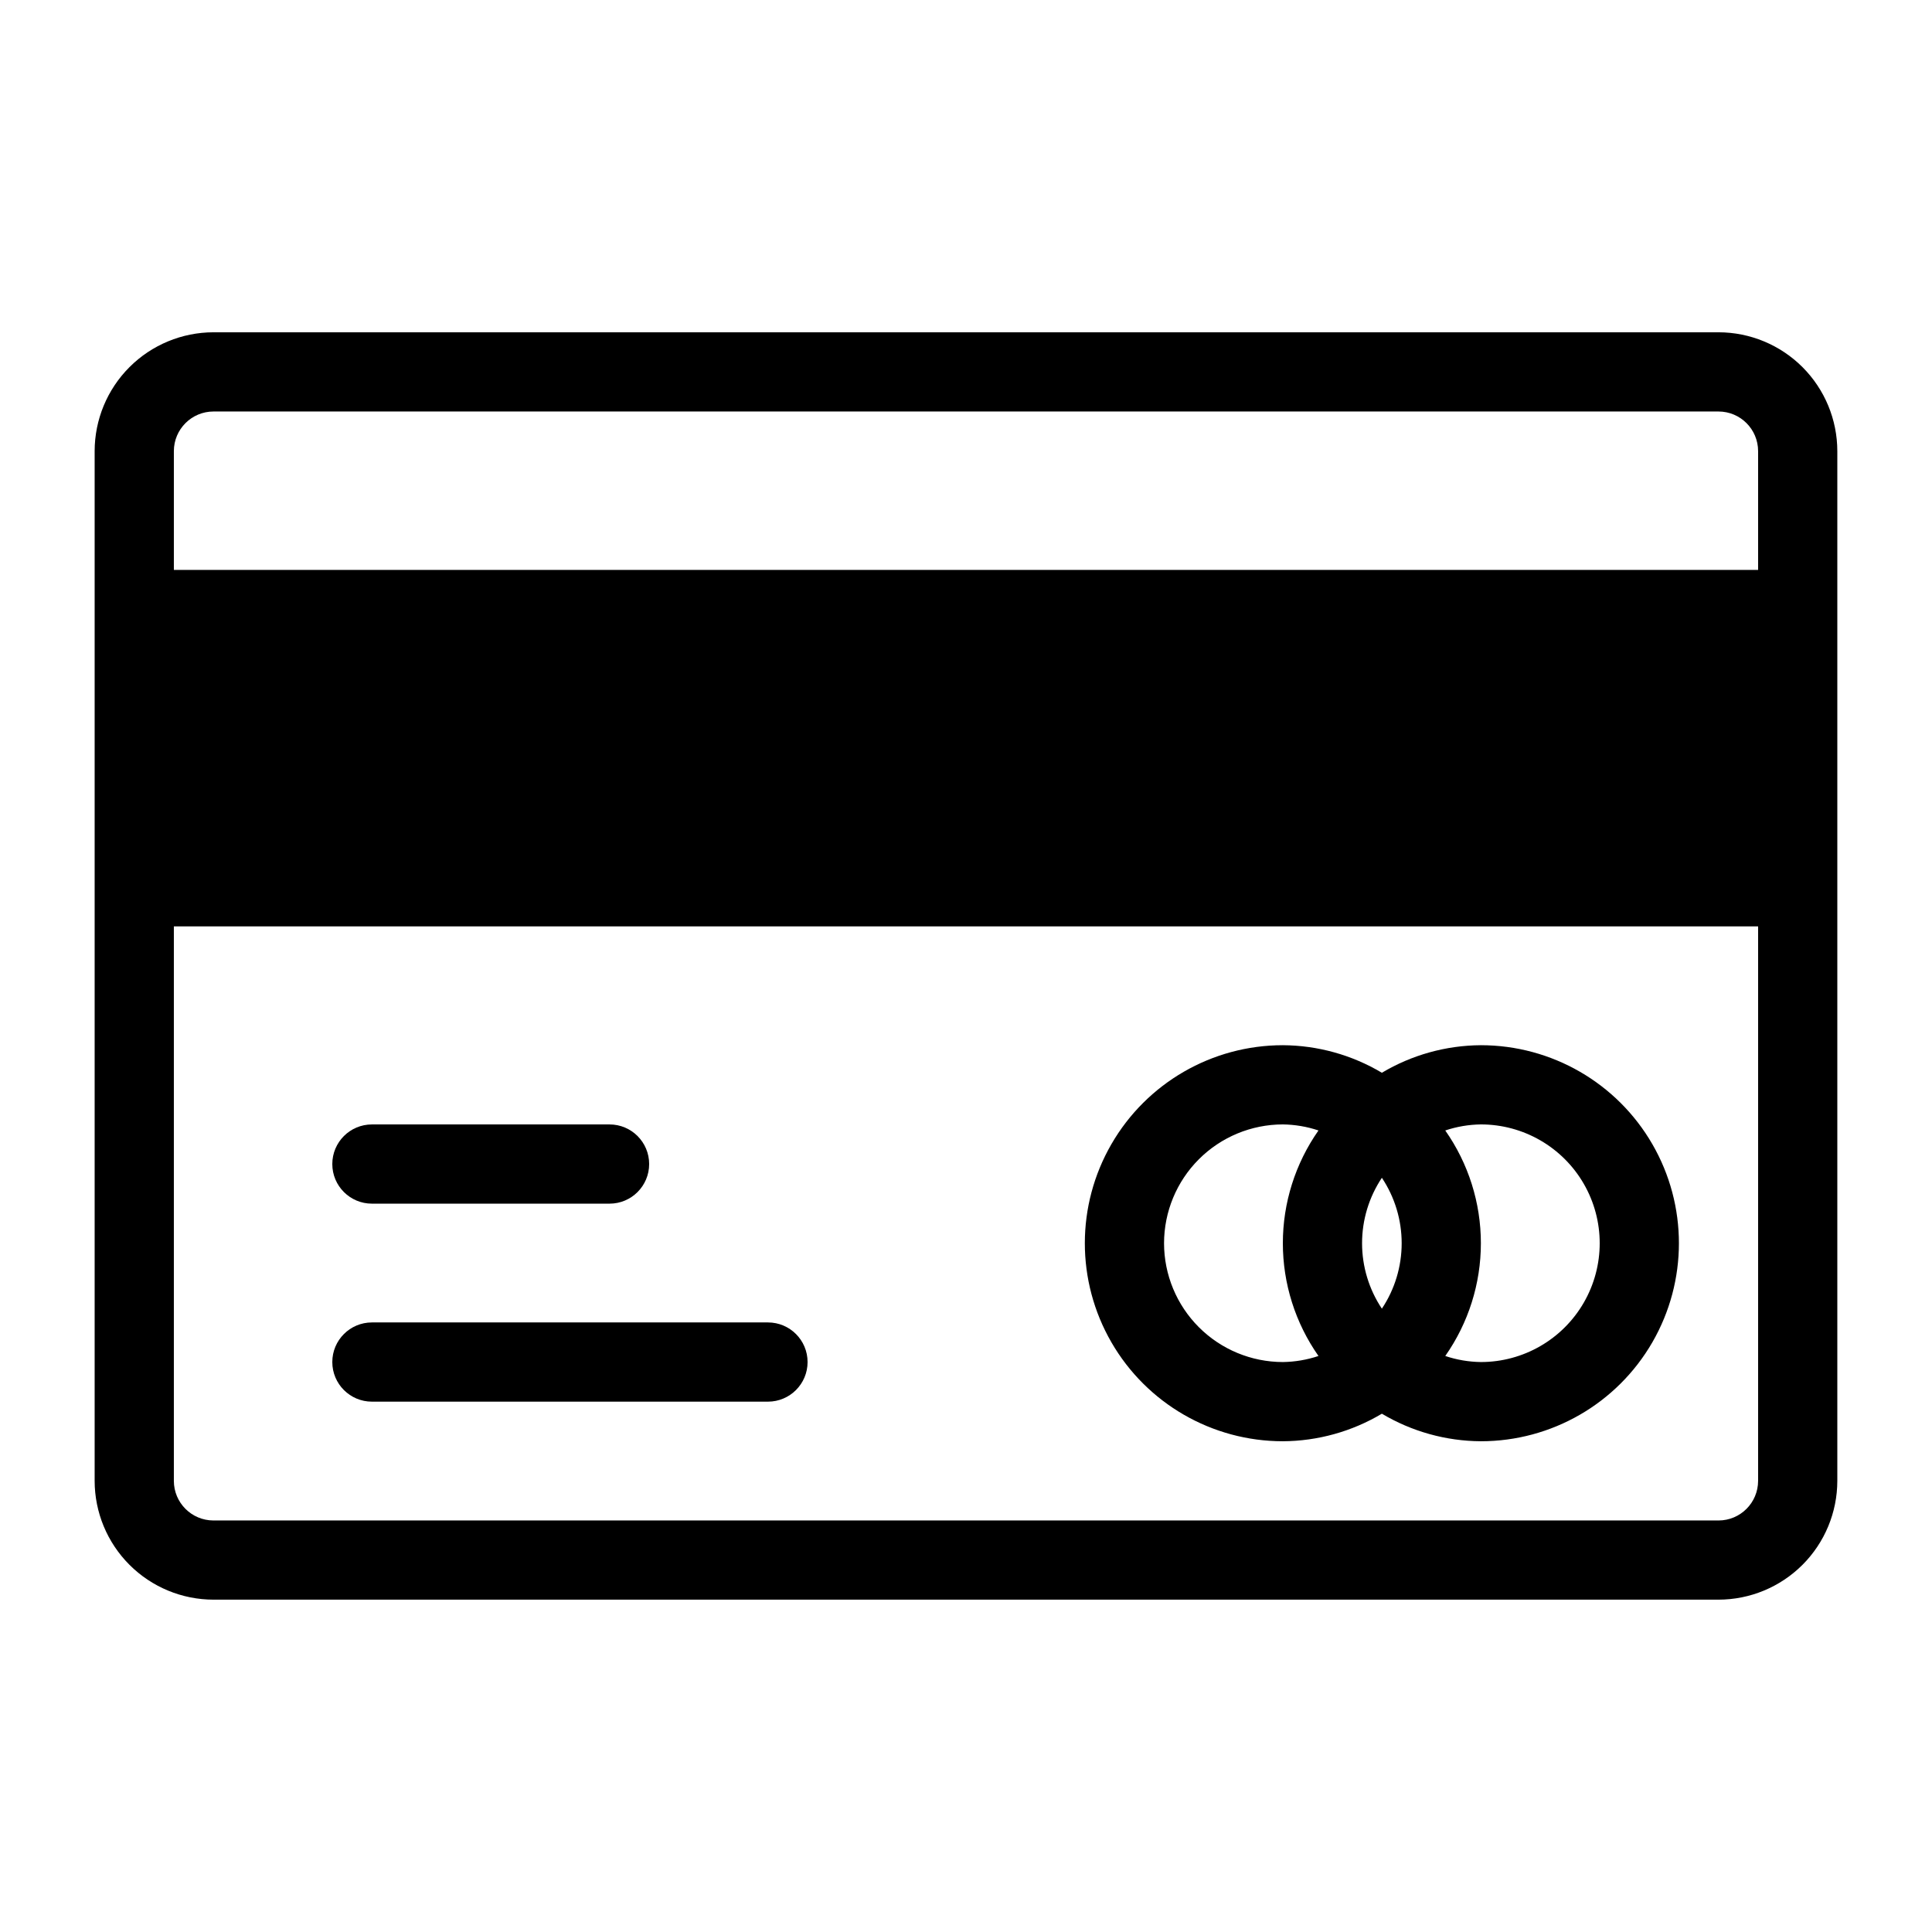
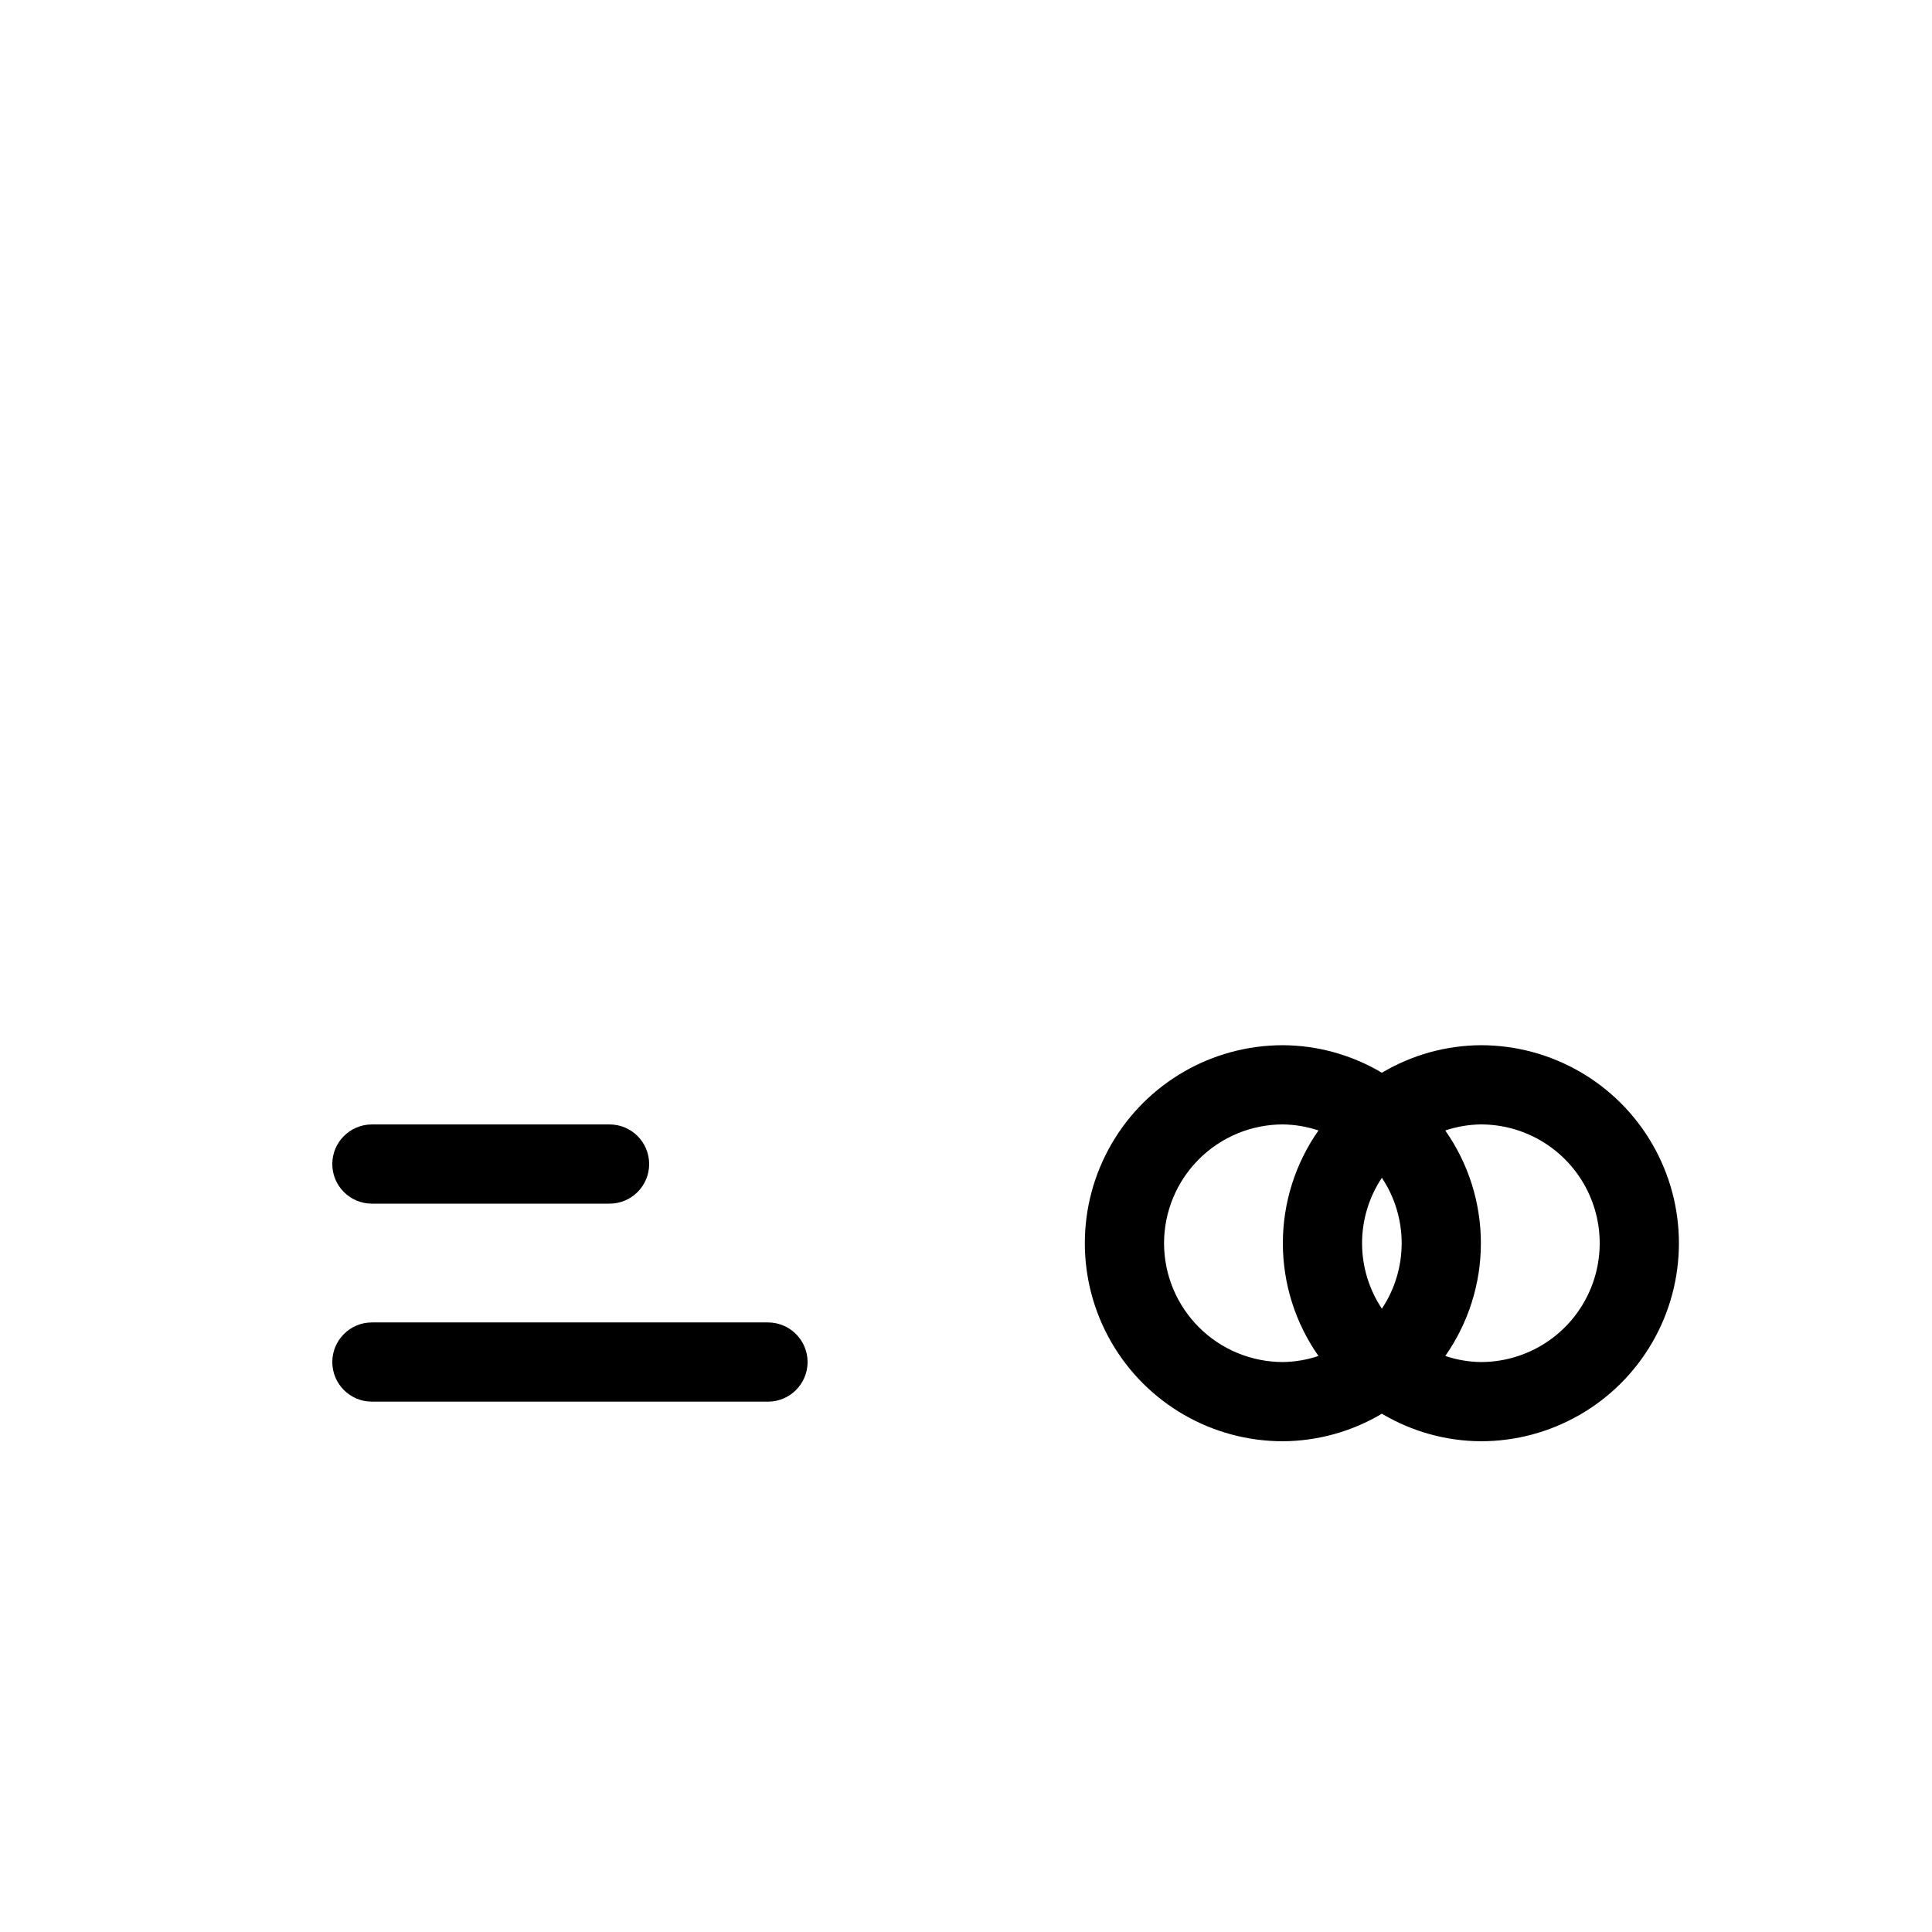
<svg xmlns="http://www.w3.org/2000/svg" fill="#000000" width="800px" height="800px" version="1.1" viewBox="144 144 512 512">
  <g>
-     <path d="m599.42 232.06h-398.85c-8.348 0.008-16.352 3.328-22.254 9.23-5.906 5.906-9.227 13.91-9.234 22.258v272.89c0.008 8.352 3.328 16.355 9.234 22.258 5.902 5.902 13.906 9.223 22.254 9.23h398.85c8.348-0.008 16.352-3.328 22.258-9.23 5.902-5.902 9.223-13.906 9.23-22.258v-272.89c-0.008-8.348-3.328-16.352-9.23-22.258-5.906-5.902-13.91-9.223-22.258-9.23zm-398.85 20.992h398.85c5.797 0.004 10.492 4.699 10.496 10.496v31.488h-419.84v-31.488c0.008-5.793 4.703-10.488 10.496-10.496zm398.85 293.89h-398.85c-5.797-0.004-10.492-4.699-10.496-10.496v-146.94h419.84v146.94c-0.004 5.797-4.699 10.496-10.496 10.496z" />
    <path d="m536.45 420.99c-9.238 0.051-18.297 2.57-26.238 7.301-7.941-4.731-17-7.25-26.242-7.301-18.746 0-36.074 10-45.445 26.238-9.375 16.238-9.375 36.242 0 52.48 9.371 16.238 26.699 26.238 45.445 26.238 9.242-0.051 18.301-2.57 26.242-7.301 7.941 4.731 17 7.25 26.238 7.301 18.75 0 36.074-10 45.449-26.238 9.375-16.238 9.375-36.242 0-52.48s-26.699-26.238-45.449-26.238zm-26.238 69.824v-0.004c-3.422-5.137-5.25-11.168-5.25-17.34 0-6.176 1.828-12.207 5.25-17.344 3.422 5.137 5.246 11.168 5.246 17.344 0 6.172-1.824 12.203-5.246 17.34zm-57.727-17.344c0.008-8.352 3.328-16.355 9.23-22.258 5.902-5.902 13.906-9.223 22.254-9.23 3.211 0.043 6.394 0.582 9.441 1.602-6.144 8.754-9.441 19.191-9.441 29.883 0 10.695 3.297 21.129 9.441 29.883-3.043 1.02-6.231 1.562-9.441 1.605-8.348-0.008-16.352-3.328-22.254-9.23-5.902-5.902-9.223-13.906-9.23-22.254zm83.969 31.488-0.004-0.004c-3.207-0.043-6.394-0.582-9.438-1.605 6.144-8.754 9.438-19.188 9.438-29.879 0-10.695-3.293-21.129-9.438-29.883 3.043-1.023 6.231-1.562 9.438-1.605 11.25 0 21.645 6 27.27 15.742 5.625 9.742 5.625 21.746 0 31.488-5.625 9.742-16.02 15.742-27.27 15.742z" />
    <path d="m242.56 462.98h62.977c5.797 0 10.496-4.699 10.496-10.496s-4.699-10.496-10.496-10.496h-62.977c-5.797 0-10.496 4.699-10.496 10.496s4.699 10.496 10.496 10.496z" />
    <path d="m347.52 494.46h-104.96c-5.797 0-10.496 4.699-10.496 10.496s4.699 10.496 10.496 10.496h104.96c5.797 0 10.496-4.699 10.496-10.496s-4.699-10.496-10.496-10.496z" />
  </g>
</svg>